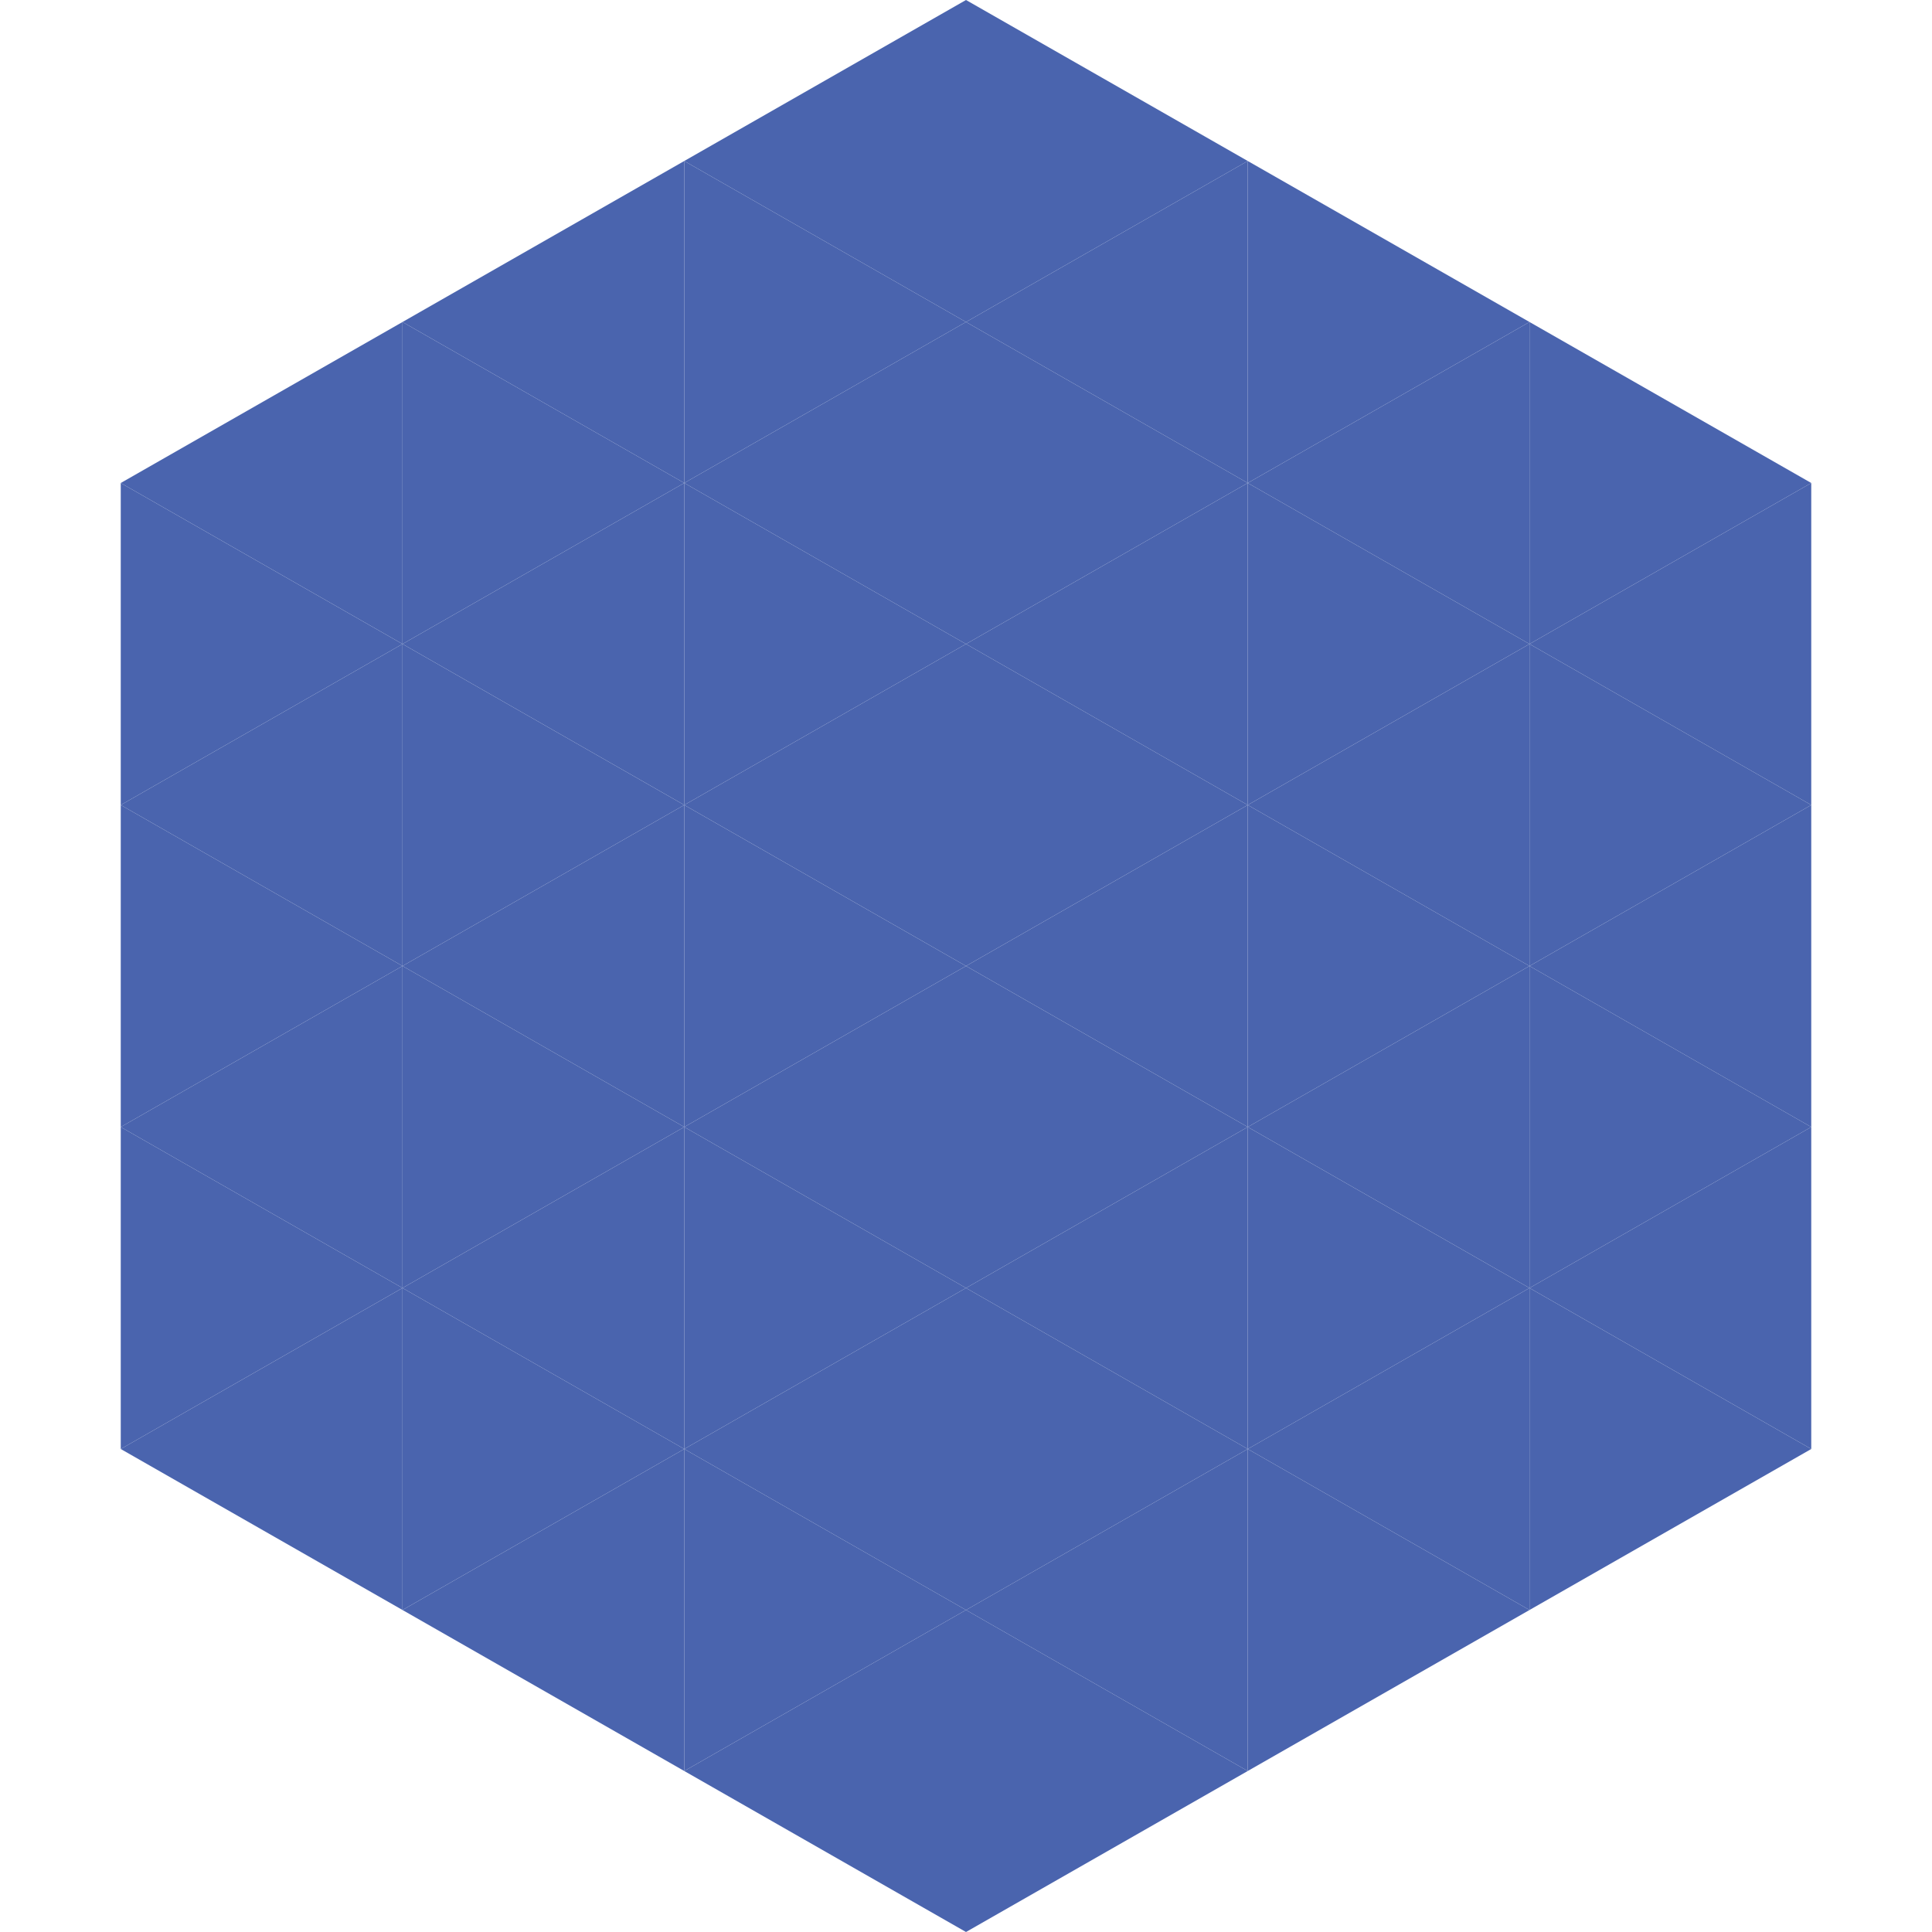
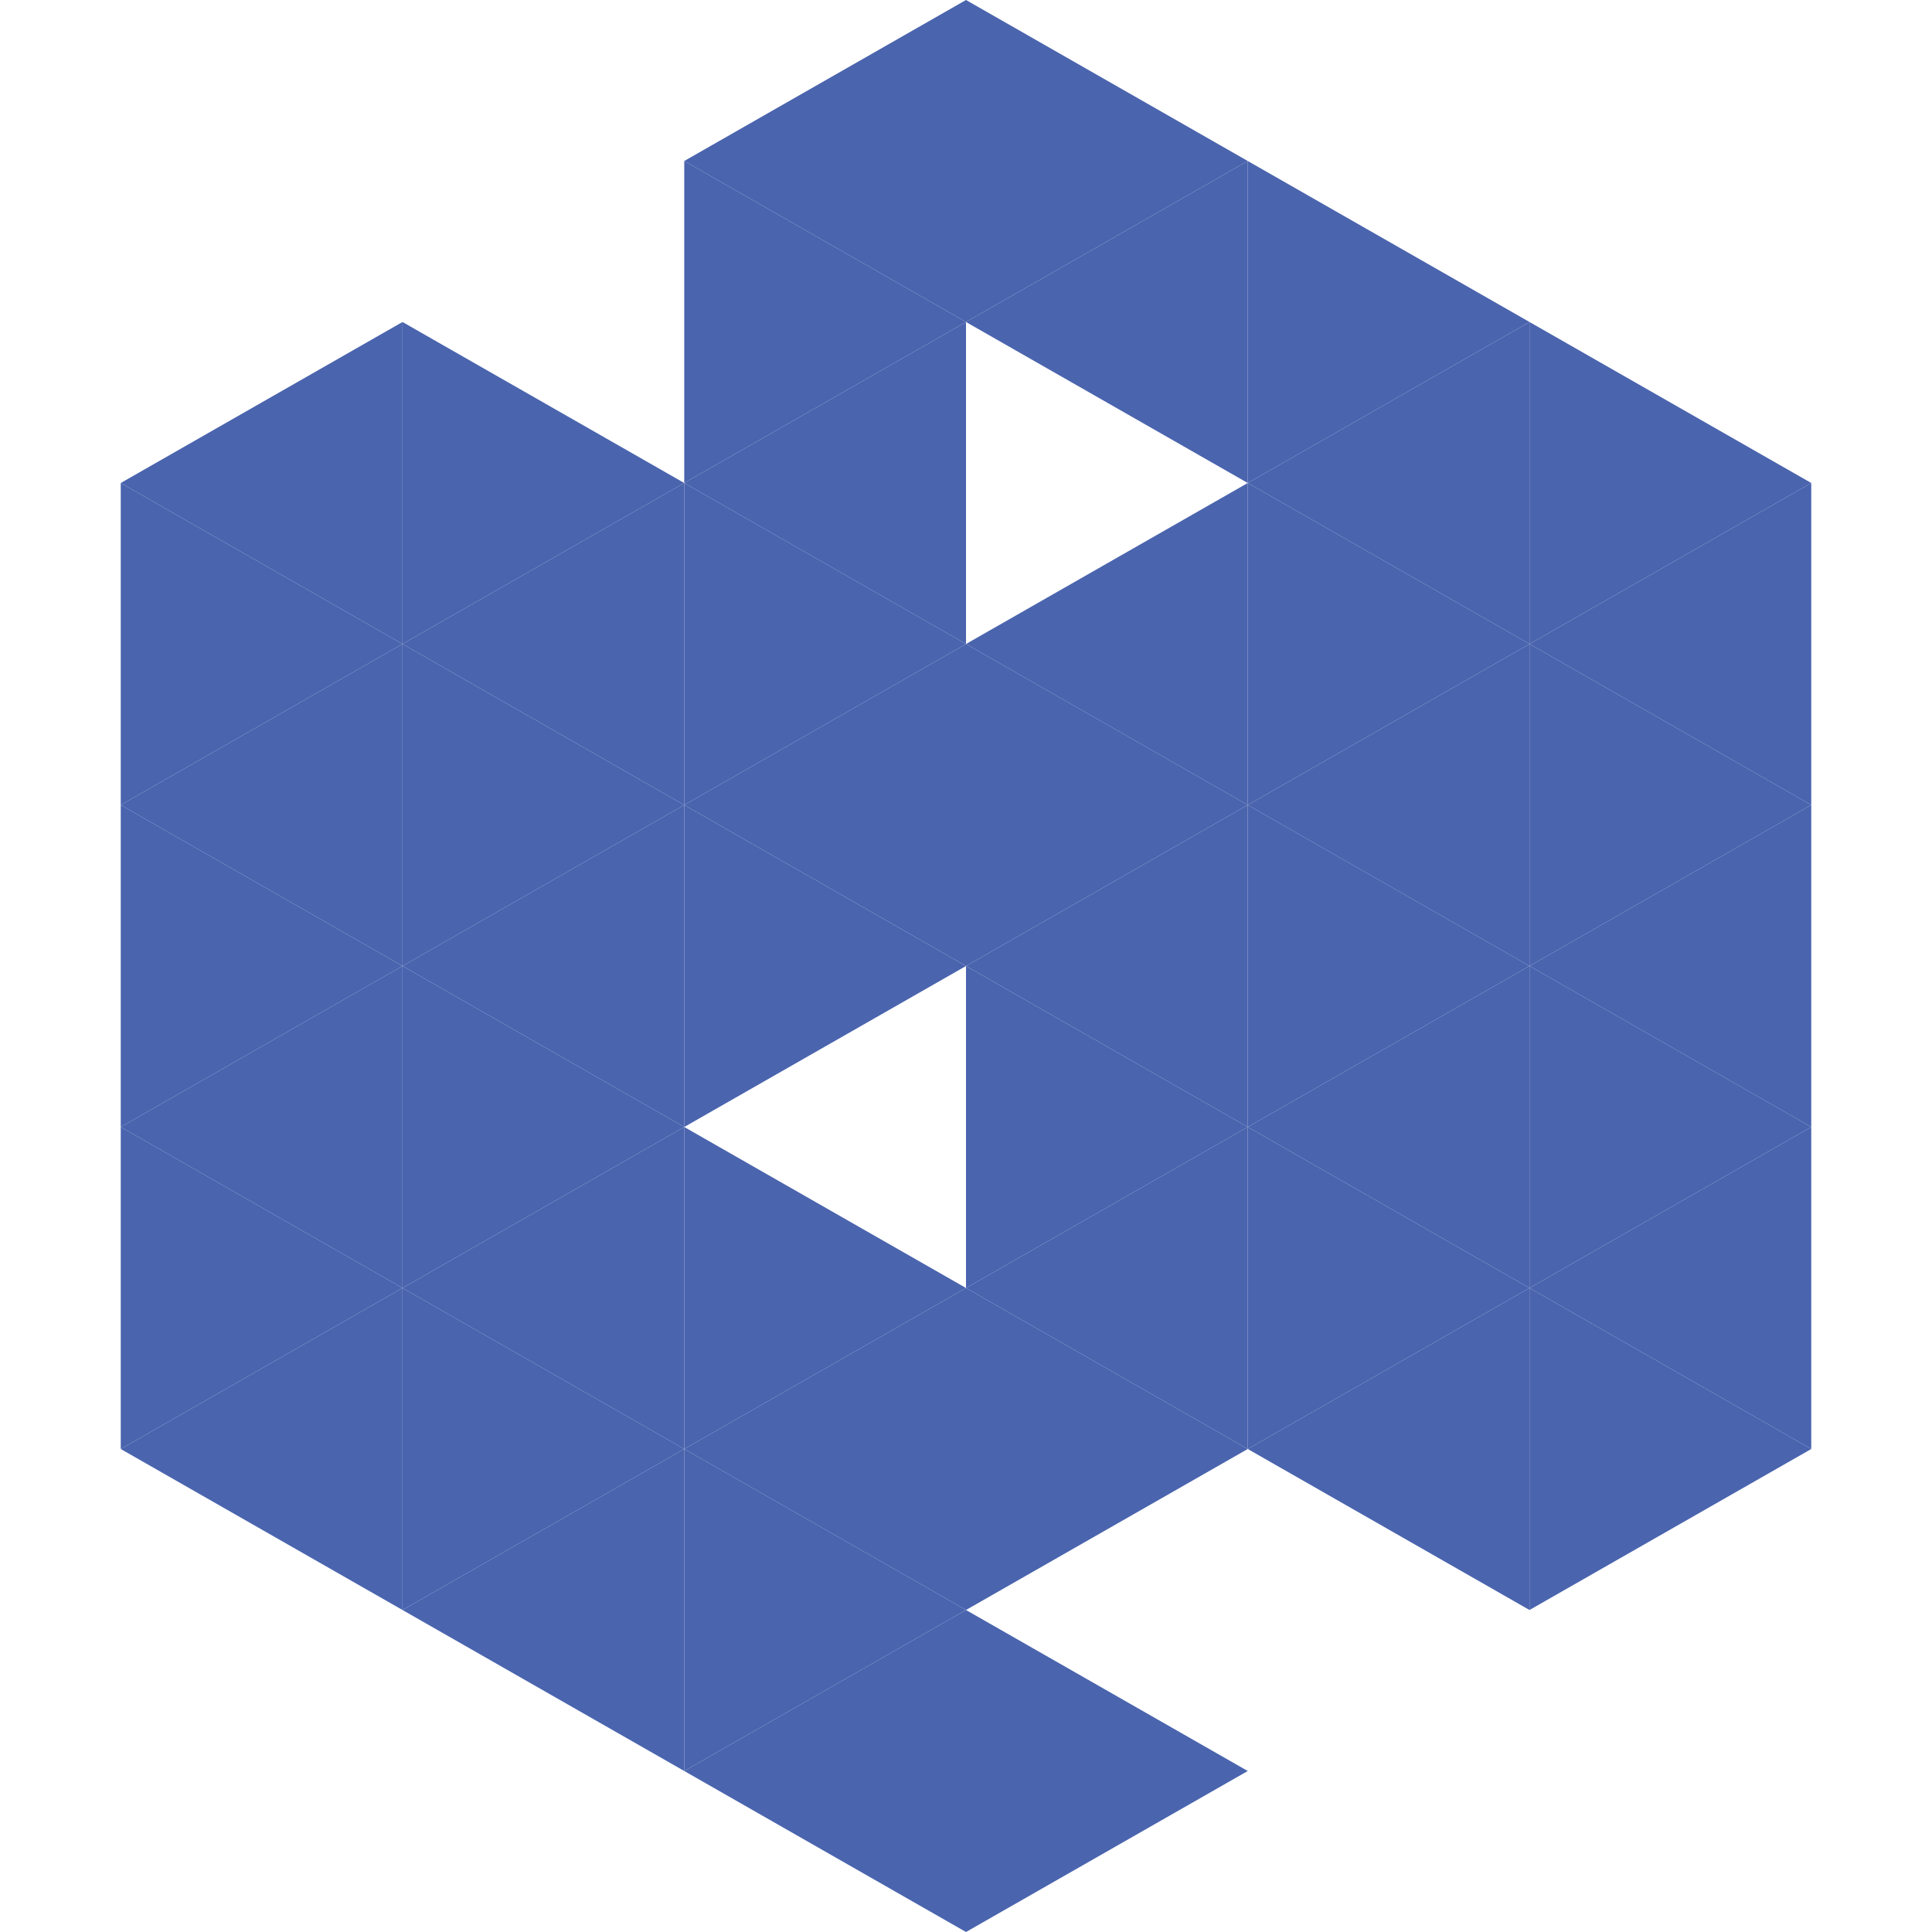
<svg xmlns="http://www.w3.org/2000/svg" width="240" height="240">
  <polygon points="50,40 15,60 50,80" style="fill:rgb(74,100,174)" />
  <polygon points="190,40 225,60 190,80" style="fill:rgb(74,100,174)" />
  <polygon points="15,60 50,80 15,100" style="fill:rgb(74,100,174)" />
  <polygon points="225,60 190,80 225,100" style="fill:rgb(74,100,174)" />
  <polygon points="50,80 15,100 50,120" style="fill:rgb(74,100,174)" />
  <polygon points="190,80 225,100 190,120" style="fill:rgb(74,100,174)" />
  <polygon points="15,100 50,120 15,140" style="fill:rgb(74,100,174)" />
  <polygon points="225,100 190,120 225,140" style="fill:rgb(74,100,174)" />
  <polygon points="50,120 15,140 50,160" style="fill:rgb(74,100,174)" />
  <polygon points="190,120 225,140 190,160" style="fill:rgb(74,100,174)" />
  <polygon points="15,140 50,160 15,180" style="fill:rgb(74,100,174)" />
  <polygon points="225,140 190,160 225,180" style="fill:rgb(74,100,174)" />
  <polygon points="50,160 15,180 50,200" style="fill:rgb(74,100,174)" />
  <polygon points="190,160 225,180 190,200" style="fill:rgb(74,100,174)" />
  <polygon points="15,180 50,200 15,220" style="fill:rgb(255,255,255); fill-opacity:0" />
  <polygon points="225,180 190,200 225,220" style="fill:rgb(255,255,255); fill-opacity:0" />
  <polygon points="50,0 85,20 50,40" style="fill:rgb(255,255,255); fill-opacity:0" />
  <polygon points="190,0 155,20 190,40" style="fill:rgb(255,255,255); fill-opacity:0" />
-   <polygon points="85,20 50,40 85,60" style="fill:rgb(74,100,174)" />
  <polygon points="155,20 190,40 155,60" style="fill:rgb(74,100,174)" />
  <polygon points="50,40 85,60 50,80" style="fill:rgb(74,100,174)" />
  <polygon points="190,40 155,60 190,80" style="fill:rgb(74,100,174)" />
  <polygon points="85,60 50,80 85,100" style="fill:rgb(74,100,174)" />
  <polygon points="155,60 190,80 155,100" style="fill:rgb(74,100,174)" />
  <polygon points="50,80 85,100 50,120" style="fill:rgb(74,100,174)" />
  <polygon points="190,80 155,100 190,120" style="fill:rgb(74,100,174)" />
  <polygon points="85,100 50,120 85,140" style="fill:rgb(74,100,174)" />
  <polygon points="155,100 190,120 155,140" style="fill:rgb(74,100,174)" />
  <polygon points="50,120 85,140 50,160" style="fill:rgb(74,100,174)" />
  <polygon points="190,120 155,140 190,160" style="fill:rgb(74,100,174)" />
  <polygon points="85,140 50,160 85,180" style="fill:rgb(74,100,174)" />
  <polygon points="155,140 190,160 155,180" style="fill:rgb(74,100,174)" />
  <polygon points="50,160 85,180 50,200" style="fill:rgb(74,100,174)" />
  <polygon points="190,160 155,180 190,200" style="fill:rgb(74,100,174)" />
  <polygon points="85,180 50,200 85,220" style="fill:rgb(74,100,174)" />
-   <polygon points="155,180 190,200 155,220" style="fill:rgb(74,100,174)" />
  <polygon points="120,0 85,20 120,40" style="fill:rgb(74,100,174)" />
  <polygon points="120,0 155,20 120,40" style="fill:rgb(74,100,174)" />
  <polygon points="85,20 120,40 85,60" style="fill:rgb(74,100,174)" />
  <polygon points="155,20 120,40 155,60" style="fill:rgb(74,100,174)" />
  <polygon points="120,40 85,60 120,80" style="fill:rgb(74,100,174)" />
-   <polygon points="120,40 155,60 120,80" style="fill:rgb(74,100,174)" />
  <polygon points="85,60 120,80 85,100" style="fill:rgb(74,100,174)" />
  <polygon points="155,60 120,80 155,100" style="fill:rgb(74,100,174)" />
  <polygon points="120,80 85,100 120,120" style="fill:rgb(74,100,174)" />
  <polygon points="120,80 155,100 120,120" style="fill:rgb(74,100,174)" />
  <polygon points="85,100 120,120 85,140" style="fill:rgb(74,100,174)" />
  <polygon points="155,100 120,120 155,140" style="fill:rgb(74,100,174)" />
-   <polygon points="120,120 85,140 120,160" style="fill:rgb(74,100,174)" />
  <polygon points="120,120 155,140 120,160" style="fill:rgb(74,100,174)" />
  <polygon points="85,140 120,160 85,180" style="fill:rgb(74,100,174)" />
  <polygon points="155,140 120,160 155,180" style="fill:rgb(74,100,174)" />
  <polygon points="120,160 85,180 120,200" style="fill:rgb(74,100,174)" />
  <polygon points="120,160 155,180 120,200" style="fill:rgb(74,100,174)" />
  <polygon points="85,180 120,200 85,220" style="fill:rgb(74,100,174)" />
-   <polygon points="155,180 120,200 155,220" style="fill:rgb(74,100,174)" />
  <polygon points="120,200 85,220 120,240" style="fill:rgb(74,100,174)" />
  <polygon points="120,200 155,220 120,240" style="fill:rgb(74,100,174)" />
  <polygon points="85,220 120,240 85,260" style="fill:rgb(255,255,255); fill-opacity:0" />
  <polygon points="155,220 120,240 155,260" style="fill:rgb(255,255,255); fill-opacity:0" />
</svg>